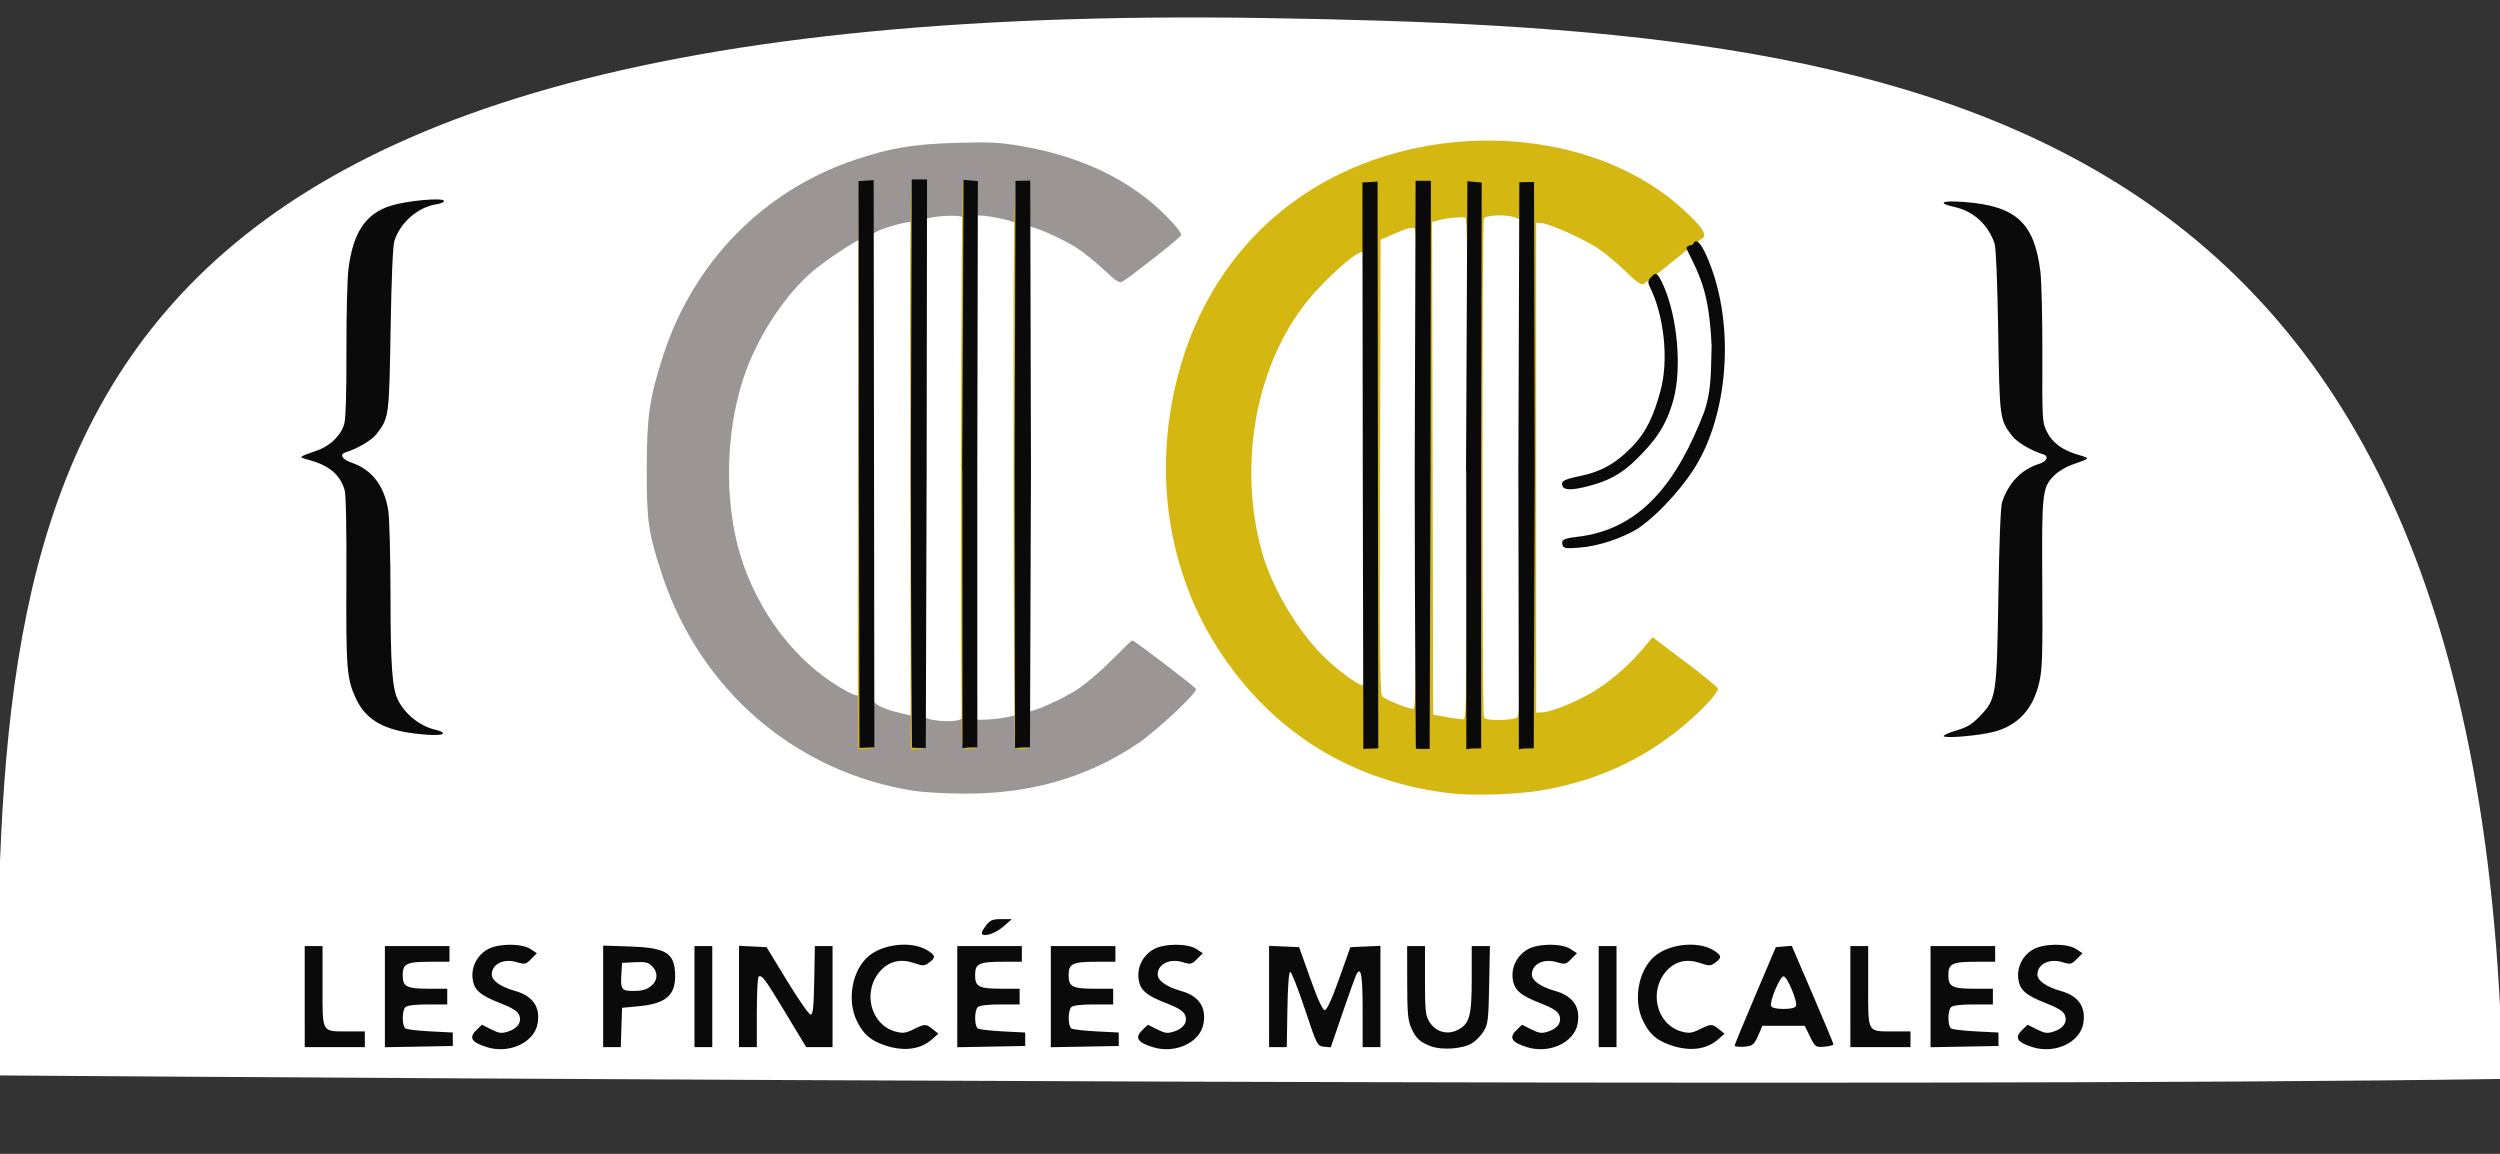
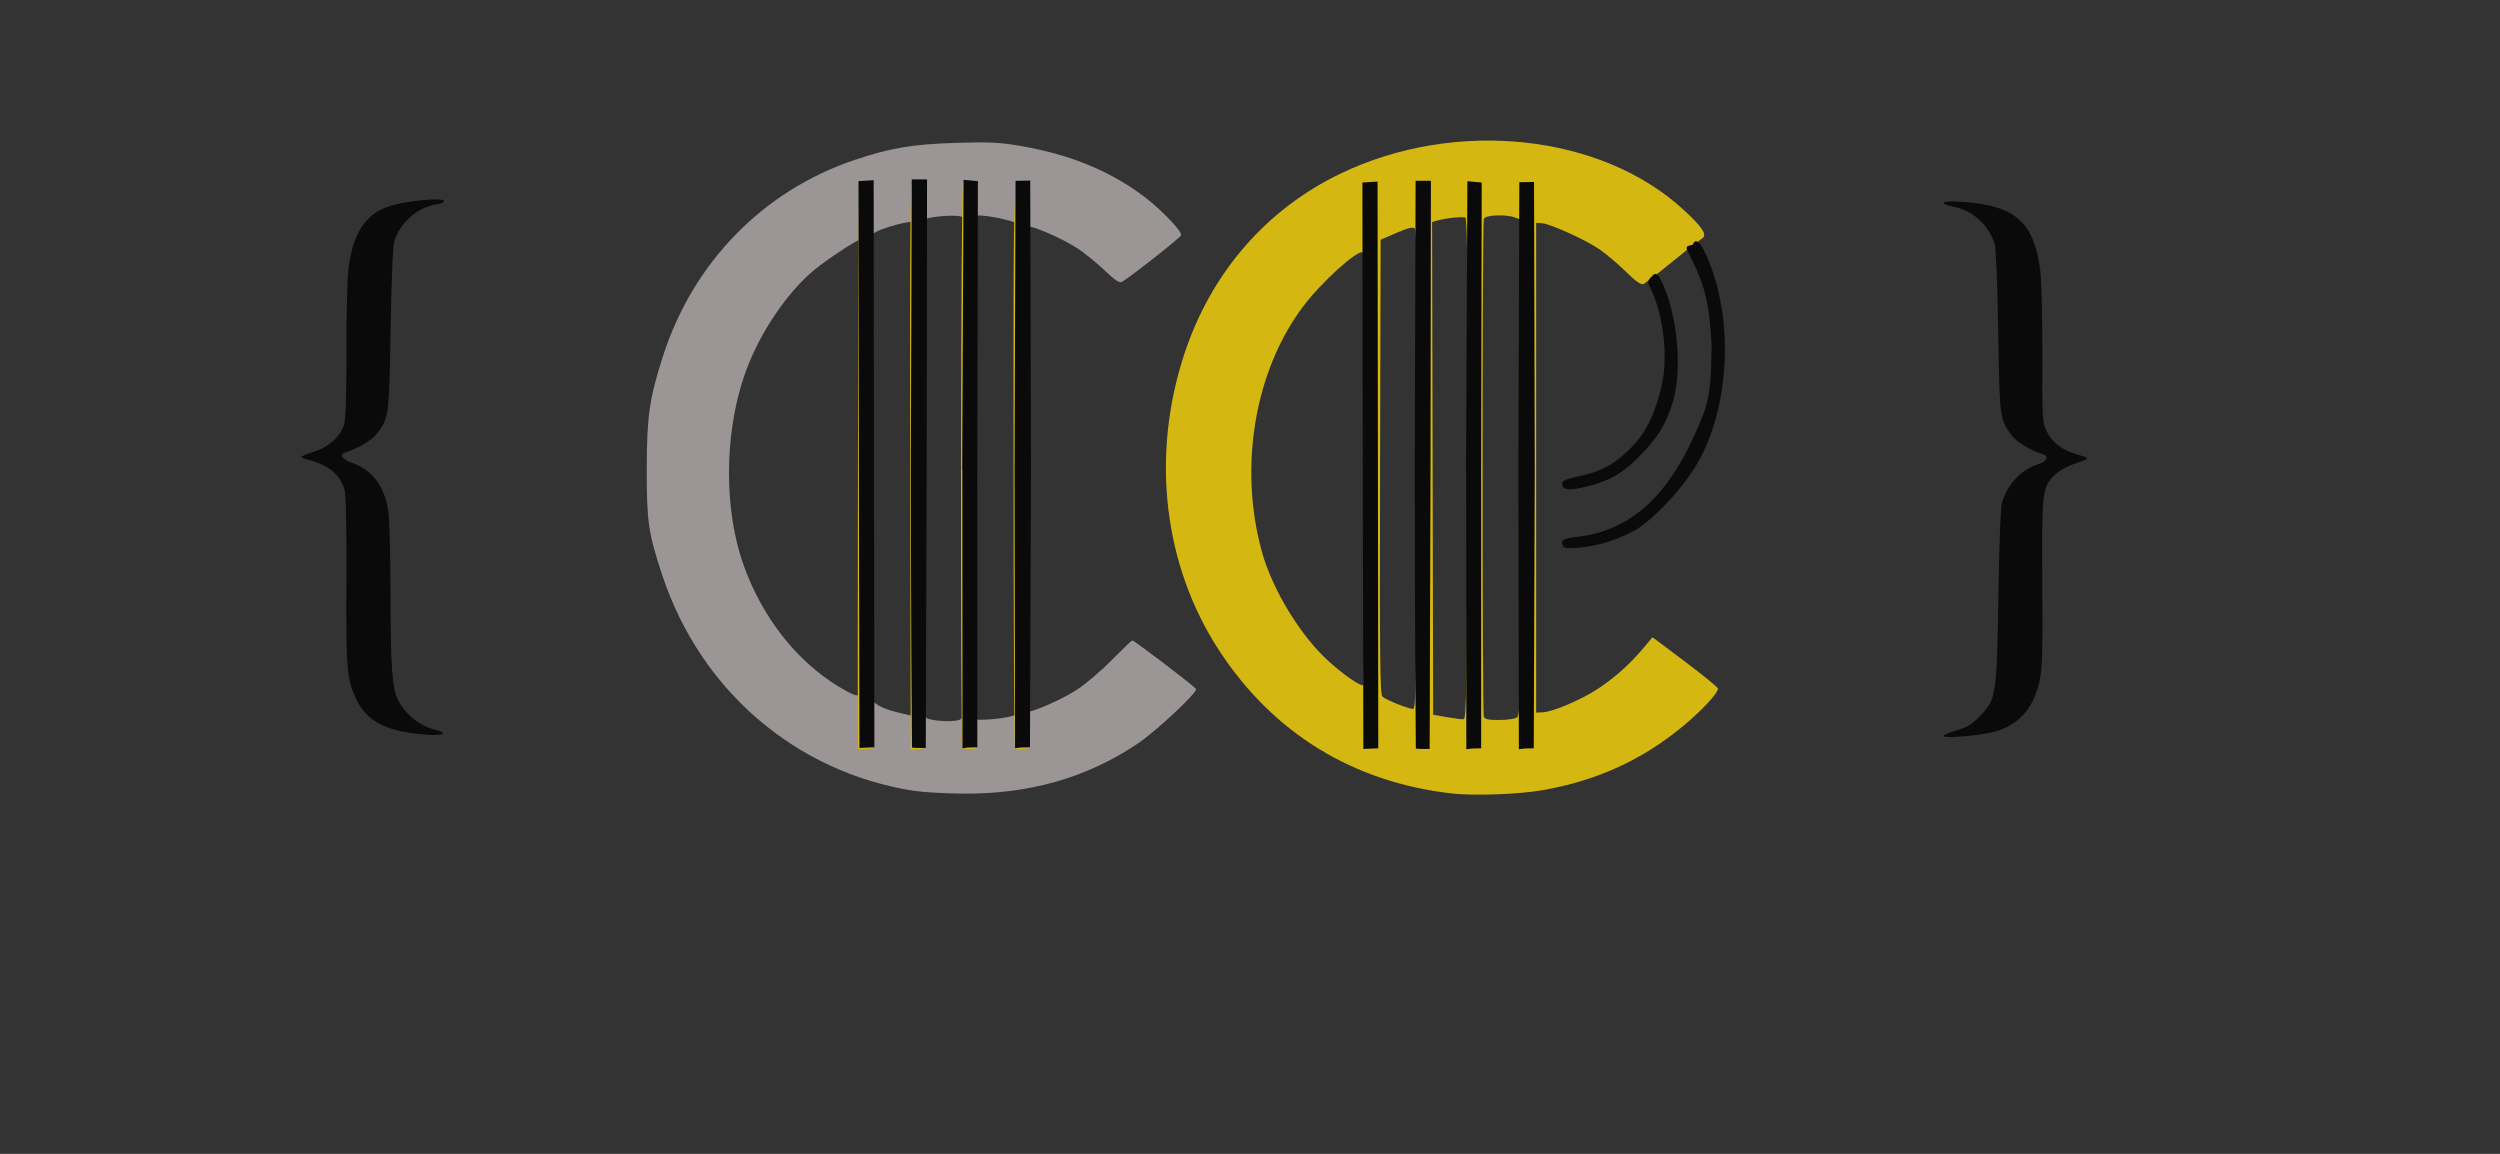
<svg xmlns="http://www.w3.org/2000/svg" xmlns:ns1="http://sodipodi.sourceforge.net/DTD/sodipodi-0.dtd" xmlns:ns2="http://www.inkscape.org/namespaces/inkscape" version="1.1" id="svg2" xml:space="preserve" width="130" height="60" viewBox="0 0 130 60" ns1:docname="logo_pincees_web.svg" ns2:version="0.92.5 (2060ec1f9f, 2020-04-08)" ns2:export-filename="/home/jcg/505_-_Les_Pincees_Musicales/Communication/site_web_new/SITE/img_deco/logo_pincees_web.png" ns2:export-xdpi="96" ns2:export-ydpi="96">
  <rect x="0" y="0" width="130" height="60" fill="#333333" stroke="none" />
  <defs id="defs6" />
  <g ns2:groupmode="layer" id="layer1" ns2:label="bulle blanche" style="display:inline">
-     <path style="opacity:1;fill:#ffffff;fill-opacity:1;stroke:none;stroke-width:4.278;stroke-miterlimit:4;stroke-dasharray:none;stroke-opacity:1" d="M 130.138,56.104 C 99.698,56.579 19.034,56.061 -0.144,55.922 -0.144,25.555 0.241,-0.079 65.661,0.937 99.079,1.455 129.046,4.81 130.138,56.104 Z" id="path181" ns2:connector-curvature="0" ns1:nodetypes="ccsc" />
-   </g>
+     </g>
  <g ns2:groupmode="layer" id="layer2" ns2:label="TEXTE" transform="translate(0,-472)" style="display:inline" ns1:insensitive="true">
    <g id="g178" transform="matrix(0.107,0,0,0.107,12.61,474.083)">
      <path ns2:connector-curvature="0" id="path26" style="display:inline;fill:#9b9595;fill-opacity:1;fill-rule:nonzero;stroke:none;stroke-width:0.133" d="M 326.139,364.839 C 268.951,355.854 222.644,316.162 204.033,260.182 c -6.801,-20.473 -7.645,-26.271 -7.577,-52.208 0.073,-25.276 1.287,-33.719 7.771,-54.021 14.636,-45.823 48.807,-80.823 93.511,-95.78 17.276,-5.781 28.125,-7.589 49.344,-8.22 16.291,-0.484 20.645,-0.26 31.541,1.6 29.151,4.979 53.172,16.624 70.505,34.181 4.828,4.885 7.344,8.188 6.973,9.157 -0.489,1.271 -23.124,19.151 -28.489,22.505 -1.396,0.875 -2.995,-0.136 -8.692,-5.511 -3.844,-3.62 -9.652,-8.349 -12.912,-10.505 -7.38,-4.896 -22.752,-11.501 -24.086,-10.683 -0.635,0.396 -1.335,43.137 -1.335,117.85 0,103.916 -0.357,117.865 1.023,117.865 2.953,0 16.398,-5.865 23.866,-10.662 4.125,-2.651 11.745,-9.135 16.939,-14.411 5.192,-5.276 9.681,-9.595 9.984,-9.595 1,0 30.631,22.584 31,23.631 0.645,1.823 -19.5,20.64 -28.593,26.703 -24.74,16.5 -52.215,24.349 -84.505,24.141 -8.792,-0.052 -19.667,-0.677 -24.161,-1.385 z m 23.713,-36.112 c 5.482,-1.667 3.356,-240.647 0.341,-242.435 -1.228,-1.937 -18.37,-0.589 -19.693,1.505 -0.552,0.875 -0.065,50.847 -0.076,121.259 -0.016,107.016 -0.243,118.464 1.196,119.907 2.281,2.281 17.02,2.889 17.9,0.604 z m 26.398,-1.184 c 1.005,-1.328 0.213,-26.684 0.213,-119.689 0,-102.656 1.184,-117.324 -0.119,-118.625 -1.615,-1.615 -18.145,-4.865 -19.921,-3.767 -2.829,0.551 -4.394,243.748 -0.889,244.36 1.391,1.427 19.335,-0.45 20.715,-2.278 z M 325.585,209.875 c 0.14,-65.14 -0.302,-120.882 -0.77,-121.346 -0.464,-0.463 -6.001,0.825 -9.777,1.992 -5.391,1.667 -9.145,3.194 -9.91,5.205 -1.589,4.167 -0.493,221.956 1.102,225.108 0.885,1.749 4.293,3.573 8.173,4.797 3.083,0.975 10.289,2.62 10.289,2.62 1.349,-0.192 0.663,-14.009 0.892,-118.375 z m -23.832,-0.368 c -0.013,-58.188 1.604,-111.791 1.265,-113.053 -0.337,-1.265 -5.195,1.69 -6.229,2.207 -1.784,0.892 -15.511,9.661 -21.959,15.692 -13.192,12.339 -25.249,31.485 -31.297,49.693 -9.5,28.609 -9.479,64.765 0.053,91.301 9.109,25.371 25.713,46.511 46.285,58.943 6.068,3.667 9.449,5.209 10.616,3.636 1.005,-1.353 1.276,-25.368 1.265,-108.42 z" ns1:nodetypes="cccccccccccccssccscccccccccccccsccccccccccccccscccccc" />
      <g id="g166">
        <g id="g156">
          <path ns2:connector-curvature="0" id="path28" style="display:inline;fill:#d4b711;fill-opacity:1;fill-rule:nonzero;stroke:none;stroke-width:0.133" d="m 587.836,366.154 c -48.177,-5.452 -87.093,-29.391 -113.349,-69.724 -26.853,-41.26 -33.063,-94.156 -16.859,-143.624 12.948,-39.521 39.719,-70.475 76.063,-87.948 55.828,-26.844 126.801,-19.276 166.801,17.781 8.557,7.927 11.016,11.411 9.417,13.344 -12.934,9.524 -16.45,13.421 -28.975,22.593 -1.401,0.437 -3.713,-1.177 -8.681,-6.057 -3.729,-3.656 -9.433,-8.489 -12.677,-10.735 -6.771,-4.683 -23.937,-12.489 -28.084,-12.776 l -2.792,-0.188 v 238.032 l 3.063,-0.131 c 5.057,-0.219 18.953,-6.145 27.1,-11.547 8.291,-5.505 15.541,-12.027 22.156,-19.921 l 4.224,-5.037 15.911,11.943 c 8.756,6.573 15.912,12.437 15.912,13.043 0,2.208 -7.912,10.697 -16.989,18.224 -19.923,16.509 -42.1,26.593 -68.584,31.181 -11.375,1.975 -33.099,2.74 -43.656,1.547 z m 7.412,-158.077 c 0.203,-97.073 0,-121.833 -1.021,-121.912 -3.109,-0.255 -8.74,0.313 -12.271,1.229 l -3.833,0.995 0.26,119.745 0.26,119.739 6.641,1.177 c 3.651,0.652 7.328,1.104 8.172,1.011 1.349,-0.151 1.563,-14.588 1.792,-121.984 z m 23.812,121.296 c 1.937,-1.036 1.979,-3.468 1.979,-121.599 V 87.238 l -2.624,-0.995 c -4.401,-1.677 -14.423,-1.265 -15.147,0.62 -0.812,2.109 -0.812,239.839 0,241.948 0.48,1.244 2.147,1.619 7.219,1.619 3.631,0 7.489,-0.479 8.573,-1.057 z M 570.727,208.717 c 0.213,-93.891 0.013,-116.271 -1.057,-117.161 -0.973,-0.801 -3.333,-0.229 -8.948,2.193 l -7.62,3.281 -0.26,110.443 c -0.219,92.823 -0.036,110.624 1.145,111.609 2.193,1.817 13.24,6.208 14.948,5.937 1.349,-0.208 1.563,-14.052 1.792,-116.303 z m -25.287,-0.369 c 0,-60.588 -0.385,-104.833 -0.916,-105.161 -2.521,-1.557 -20.292,14.547 -29.24,26.5 -23.453,31.317 -31.235,77.932 -19.869,119.016 4.995,18.057 18.317,40.113 31.719,52.525 7.233,6.699 16.224,13 17.457,12.24 0.464,-0.292 0.849,-47.595 0.849,-105.12 z m -246.255,136.188 c -0.475,-3.016 0.031,-273.767 0.511,-274.537 0.875,-1.411 5.343,-1.427 6.213,-0.02 0.364,0.593 0.661,62.541 0.656,137.661 l -0.016,136.583 -3.656,0.313 c -2.011,0.176 -3.683,0.176 -3.708,0 z m 25.557,-0.057 c -0.013,-0.141 -0.131,-61.969 -0.256,-137.396 -0.187,-113.417 0.013,-137.229 1.136,-137.661 2.208,-0.849 5.115,-0.6 5.792,0.5 0.817,1.323 0.807,272.479 -0.013,273.807 -0.521,0.844 -6.568,1.527 -6.656,0.751 z m 25.115,-0.683 c -1.063,-1.719 -0.787,-273.041 0.281,-274.104 0.52,-0.527 2.187,-0.803 3.708,-0.615 l 2.755,0.333 -0.015,137.405 -0.021,137.407 -3.032,0.313 c -1.667,0.171 -3.317,-0.163 -3.676,-0.74 z m 25.531,-0.013 c -0.359,-0.583 -0.667,-62.328 -0.677,-137.208 -0.025,-147.484 -0.364,-138.787 5.328,-137.36 l 2.453,0.615 -0.177,137.199 -0.181,137.192 -3.043,0.313 c -1.676,0.171 -3.343,-0.167 -3.703,-0.751 z" ns1:nodetypes="cccccccccccccccccscccccccccccccsccccscccccccccscccccscccccccccccccccccccccccccccccc" />
          <g style="display:inline" transform="matrix(1.333,0,0,-1.333,-952.089,1948.129)" id="g908">
            <path d="m 1122.669,1304.924 -0.127,104.605 5.519,0.337 0.26,-206.614 -5.441,-0.231 z m 19.347,-101.711 c -0.011,0.105 -0.393,45.875 -0.409,101.711 l 0.323,105.234 h 5.579 l -0.142,-105.932 -0.314,-101.205 h -3.099 c -1.055,0 -1.926,0.086 -1.938,0.192 z m 18.3,101.468 0.493,105.308 5.22,-0.46 -0.208,-104.943 0.012,-101.335 -3.455,-0.09 -1.958,-0.246 -0.043,101.169 z m 19.084,0.243 0.348,104.706 5.362,0.092 0.266,-104.966 -0.366,-101.501 -3.465,-0.092 -1.965,-0.242 z m 199.648,-9.524 c 6e-4,0 6e-4,-0.01 0,0 z" style="display:inline;fill:#0b0a0a;fill-opacity:1;fill-rule:nonzero;stroke:none;stroke-width:0.1" id="path32-6" ns2:connector-curvature="0" ns1:nodetypes="ccccccccccsccccccccccccccccccccccc" />
          </g>
          <g transform="translate(-1055.213,1559.686)" id="g984">
            <g transform="matrix(1.047,0,0,1.047,116.569,-325.318)" id="g988">
              <path transform="matrix(1.274,0,0,-1.274,-111.361,819.014)" ns1:nodetypes="ccccccccccscccccccccccccccccccccccccccccccccccccccscsccccccccccccccccccccsccccccccccccccccccccccccc" ns2:connector-curvature="0" id="path32" style="display:inline;fill:#0b0a0a;fill-opacity:1;fill-rule:nonzero;stroke:none;stroke-width:0.1" d="m 1015.67,1412.27 -0.127,104.605 5.519,0.337 0.259,-206.614 -5.441,-0.231 z m 19.347,-101.711 c -0.011,0.105 -0.393,45.875 -0.409,101.711 l 0.323,105.234 h 5.579 l -0.142,-105.932 -0.314,-101.205 h -3.099 c -1.055,0 -1.926,0.086 -1.938,0.192 z m 18.3,101.468 0.493,105.308 5.22,-0.46 -0.208,-104.943 0.012,-101.335 -3.455,-0.09 -1.958,-0.246 -0.043,101.169 z m 19.084,0.243 0.348,104.706 5.362,0.092 0.266,-104.966 -0.366,-101.501 -3.465,-0.092 -1.965,-0.242 z m -220.075,-96.454 c -10.488,1.528 -16.481,5.27 -19.82,12.383 -3.411,7.262 -3.7,10.824 -3.551,43.289 0.086,19.258 -0.153,31.352 -0.656,32.926 -1.813,5.688 -5.657,8.883 -13.165,10.938 -3.769,1.031 -3.921,0.875 3.321,3.441 4.679,1.66 8.636,5.582 9.73,9.648 0.543,2.016 0.828,11.641 0.785,26.633 -0.035,12.91 0.301,26.34 0.746,29.848 1.684,13.293 6.309,20.172 15.473,23 5.817,1.797 18.543,2.996 19.27,1.812 0.293,-0.468 -0.828,-1 -2.77,-1.312 -6.75,-1.086 -13.101,-6.637 -15.242,-13.317 -0.57,-1.769 -1.066,-13.382 -1.383,-32.265 -0.535,-31.992 -0.551,-32.133 -5.121,-38.121 -1.707,-2.239 -6.93,-5.328 -11.203,-6.629 -2.438,-0.742 -1.418,-2.586 2.086,-3.781 7.433,-2.532 11.914,-8.352 13.379,-17.387 0.441,-2.731 0.812,-16.477 0.824,-30.625 0.023,-26.258 0.594,-34.238 2.762,-38.543 2.66,-5.281 8.218,-9.617 13.894,-10.844 1.371,-0.293 2.488,-0.855 2.488,-1.242 0,-0.844 -5.523,-0.774 -11.847,0.148 z m 558.57,-1.121 c 0,0.375 2.156,1.313 4.789,2.086 3.754,1.098 5.539,2.176 8.25,4.985 6.172,6.386 6.313,7.285 6.895,43.8 0.316,19.993 0.824,32.743 1.359,34.352 2.36,7.047 7.016,11.883 13.379,13.894 3.008,0.95 3.828,2.844 1.531,3.543 -4.277,1.301 -9.5,4.395 -11.207,6.629 -4.593,6.024 -4.605,6.106 -5.121,38.121 -0.293,18.11 -0.801,30.469 -1.316,32.016 -2.293,6.84 -7.641,11.758 -14.453,13.281 -6.684,1.496 -4.969,2.481 3.265,1.875 18.922,-1.386 25.656,-7.5 27.867,-25.289 0.45,-3.601 0.778,-17.414 0.727,-30.695 -0.082,-23.379 -0.031,-24.254 1.594,-27.617 1.984,-4.094 5.648,-6.817 11.476,-8.528 4.575,-1.343 4.723,-1.132 -2.55,-3.707 -2.036,-0.722 -4.805,-2.418 -6.157,-3.769 -4.418,-4.418 -4.597,-6.031 -4.39,-39.512 0.164,-25.914 0.01,-31.062 -1.082,-35.828 -2.246,-9.84 -7.801,-15.863 -16.735,-18.148 -5.484,-1.403 -18.121,-2.442 -18.121,-1.489 z m -138.769,69.395 c -0.774,2.019 0.168,2.601 5.078,3.16 23.367,2.641 36.559,19.869 46.478,45.609 2.384,7.216 2.396,12.208 2.68,23.87 -0.864,18.891 -3.791,24.809 -8.889,34.989 -1.023,2.047 1.903,1.575 2.129,2.165 0.895,2.324 2.66,0.832 4.856,-4.102 10.574,-23.761 8.046,-55.821 -2.98,-75.165 -3.898,-7.178 -13.564,-18.659 -22.231,-24.495 -6.16,-3.609 -14.129,-6.195 -20.86,-6.762 -4.894,-0.414 -5.863,-0.3 -6.261,0.731 z m -0.078,21.656 c -0.692,1.809 0.378,2.43 6.355,3.672 7.684,1.594 12.914,4.5 18.672,10.367 5.801,5.906 8.183,11.883 10.578,20.414 3.285,11.684 1.248,28.212 -3.877,38.255 -1.219,2.39 0.303,3.067 1.006,3.909 1.269,1.531 2.18,0.699 4.144,-3.789 4.922,-11.254 6.728,-29.872 3.455,-41.599 -2.773,-9.933 -7.102,-15.129 -13.207,-21.251 -5.93,-5.937 -11.002,-8.227 -17.83,-10.004 -5.789,-1.508 -8.711,-1.5 -9.296,0.023 z" />
-               <path d="m 1010.097,-711.458 c -7.442,-2.28 -8.733,-4.476 -4.813,-8.191 l 2.372,-2.243 4.316,2.153 c 3.721,1.86 4.823,1.988 7.979,0.935 4.481,-1.493 6.356,-4.517 4.86,-7.839 -0.717,-1.589 -3.468,-3.279 -8.464,-5.204 -9.577,-3.689 -12.386,-6.161 -13.029,-11.465 -0.658,-5.396 2.024,-10.701 6.837,-13.517 4.88,-2.859 15.873,-2.961 20.075,-0.187 l 2.925,1.93 -2.657,2.68 c -2.483,2.503 -2.93,2.599 -6.741,1.446 -6.04,-1.824 -11.537,0.909 -11.537,5.74 0,2.877 4.069,5.725 10.946,7.671 8.197,2.312 11.722,7.537 10.288,15.255 -1.612,8.663 -13.081,13.984 -23.358,10.838 z m 184.295,-0.984 c -6.588,-2.295 -9.798,-5.161 -12.818,-11.443 -4.602,-9.595 -2.056,-23.403 5.507,-29.819 6.766,-5.746 19.847,-7.144 27.068,-2.886 4.048,2.381 4.274,3.492 1.181,5.761 -2.366,1.739 -2.872,1.759 -7.288,0.245 -5.888,-2.014 -11.184,-0.845 -15.153,3.343 -8.87,9.382 -5.118,25.29 6.726,28.506 3.362,0.915 4.69,0.745 8.384,-1.057 5.36,-2.62 5.676,-2.62 8.908,-0.027 l 2.588,2.073 -2.845,2.546 c -5.435,4.864 -13.387,5.853 -22.257,2.758 z m 124.802,0.984 c -7.442,-2.28 -8.733,-4.476 -4.813,-8.191 l 2.372,-2.243 4.316,2.153 c 3.721,1.86 4.822,1.988 7.974,0.935 4.486,-1.493 6.362,-4.517 4.865,-7.839 -0.716,-1.589 -3.469,-3.279 -8.465,-5.204 -9.575,-3.689 -12.384,-6.161 -13.028,-11.465 -0.658,-5.396 2.024,-10.701 6.835,-13.517 4.876,-2.859 15.875,-2.961 20.075,-0.187 l 2.925,1.93 -2.661,2.68 c -2.477,2.503 -2.925,2.599 -6.735,1.446 -6.04,-1.824 -11.537,0.909 -11.537,5.74 0,2.877 4.068,5.725 10.946,7.671 8.195,2.312 11.722,7.537 10.283,15.255 -1.607,8.663 -13.075,13.984 -23.352,10.838 z m 129.008,-0.441 c -5.239,-1.973 -6.958,-3.557 -9.176,-8.479 -1.565,-3.475 -1.882,-6.984 -1.902,-21.111 l -0.021,-16.941 h 8.269 v 15.899 c 0,13.836 0.258,16.329 1.987,19.183 2.798,4.629 8.116,6.282 12.876,4.002 5.818,-2.78 6.84,-6.357 6.84,-23.86 v -15.224 h 8.438 l -0.343,17.988 c -0.312,16.329 -0.548,18.317 -2.599,21.634 -1.239,2.003 -3.716,4.517 -5.508,5.575 -4.269,2.541 -13.866,3.217 -18.867,1.335 z m 44.66,0.441 c -7.436,-2.28 -8.727,-4.476 -4.806,-8.191 l 2.367,-2.243 4.322,2.153 c 3.721,1.86 4.817,1.988 7.974,0.935 4.485,-1.493 6.362,-4.517 4.86,-7.839 -0.718,-1.589 -3.469,-3.279 -8.46,-5.204 -9.577,-3.689 -12.386,-6.161 -13.034,-11.465 -0.654,-5.396 2.029,-10.701 6.841,-13.517 4.875,-2.859 15.875,-2.961 20.07,-0.187 l 2.925,1.93 -2.657,2.68 c -2.481,2.503 -2.925,2.599 -6.735,1.446 -6.045,-1.824 -11.537,0.909 -11.537,5.74 0,2.877 4.069,5.725 10.942,7.671 8.201,2.312 11.721,7.537 10.288,15.255 -1.614,8.663 -13.076,13.984 -23.359,10.838 z m 66.444,-0.984 c -6.583,-2.295 -9.797,-5.161 -12.812,-11.443 -4.601,-9.595 -2.055,-23.403 5.502,-29.819 6.773,-5.746 19.854,-7.144 27.075,-2.886 4.042,2.381 4.269,3.492 1.181,5.761 -2.366,1.739 -2.872,1.759 -7.29,0.245 -5.892,-2.014 -11.184,-0.845 -15.152,3.343 -8.87,9.382 -5.118,25.29 6.724,28.506 3.364,0.915 4.691,0.745 8.385,-1.057 5.36,-2.62 5.676,-2.62 8.908,-0.027 l 2.588,2.073 -2.847,2.546 c -5.433,4.864 -13.387,5.853 -22.262,2.758 z m 168.226,0.984 c -7.442,-2.28 -8.733,-4.476 -4.811,-8.191 l 2.371,-2.243 4.317,2.153 c 3.72,1.86 4.822,1.988 7.979,0.935 4.479,-1.493 6.356,-4.517 4.859,-7.839 -0.717,-1.589 -3.467,-3.279 -8.464,-5.204 -9.577,-3.689 -12.386,-6.161 -13.028,-11.465 -0.66,-5.396 2.024,-10.701 6.835,-13.517 4.875,-2.859 15.875,-2.961 20.075,-0.187 l 2.925,1.93 -2.657,2.68 c -2.482,2.503 -2.93,2.599 -6.741,1.446 -6.04,-1.824 -11.537,0.909 -11.537,5.74 0,2.877 4.069,5.725 10.946,7.671 8.197,2.312 11.722,7.537 10.288,15.255 -1.612,8.663 -13.081,13.984 -23.358,10.838 z m -802.147,-23.515 v -23.458 h 8.269 v 18.732 c 0,21.91 -0.58,20.89 11.82,20.89 h 7.822 v 7.297 H 925.386 Z m 37.214,0.026 v -23.483 h 29.982 v 7.299 h -8.859 c -11.095,0 -12.854,0.856 -12.854,6.255 0,5.358 1.776,6.257 12.337,6.257 h 8.338 v 7.297 h -9.097 c -5.698,0 -9.561,0.468 -10.336,1.249 -1.634,1.648 -1.596,8.819 0.053,9.898 0.712,0.461 5.946,1.079 11.628,1.366 l 10.34,0.52 v 6.257 l -15.764,0.287 -15.769,0.287 z m 101.312,-0.132 v -23.569 l 12.143,0.41 c 16.923,0.569 20.903,2.939 21.261,12.667 0.364,9.902 -4.062,13.856 -16.865,15.074 l -7.753,0.739 -0.299,9.121 -0.295,9.126 h -8.191 z m 22.084,-4.662 c 3.293,-2.61 3.542,-6.4 0.606,-9.355 -1.728,-1.749 -3.188,-2.079 -8.012,-1.824 l -5.892,0.308 -0.321,5.082 c -0.459,7.325 0,7.952 5.834,7.952 3.558,0 5.872,-0.644 7.785,-2.163 z m 20.302,4.768 v -23.458 h 8.268 v 46.919 h -8.268 z m 20.675,-0.049 v -23.509 l 6.393,0.314 6.393,0.307 9.53,15.638 c 5.239,8.607 10.155,15.643 10.921,15.643 1.096,0 1.455,-3.406 1.681,-15.903 l 0.285,-15.899 h 8.215 v 46.919 h -12.227 l -9.602,-15.904 c -9.635,-15.961 -10.973,-17.757 -12.496,-16.806 -0.453,0.281 -0.822,7.754 -0.822,16.61 v 16.1 h -8.269 z m 101.308,0.075 v -23.483 h 29.977 v 7.299 h -8.854 c -11.095,0 -12.854,0.856 -12.854,6.255 0,5.358 1.77,6.257 12.337,6.257 h 8.338 v 7.297 h -9.096 c -5.698,0 -9.561,0.468 -10.335,1.249 -1.634,1.648 -1.597,8.819 0.048,9.898 0.711,0.461 5.945,1.079 11.632,1.366 l 10.34,0.52 v 6.251 l -15.77,0.292 -15.763,0.287 z m 43.416,0 v -23.483 h 29.984 v 7.299 h -8.859 c -11.095,0 -12.855,0.856 -12.855,6.255 0,5.358 1.777,6.257 12.338,6.257 h 8.338 v 7.297 h -9.098 c -5.696,0 -9.561,0.468 -10.335,1.249 -1.634,1.648 -1.596,8.819 0.053,9.898 0.707,0.461 5.941,1.079 11.626,1.366 l 10.342,0.52 v 6.251 l -15.77,0.292 -15.764,0.287 z m 101.313,-0.075 v -23.504 l 6.973,0.309 6.978,0.307 5.192,14.597 c 3.446,9.673 5.702,14.595 6.699,14.595 0.996,0 3.257,-4.921 6.698,-14.595 l 5.197,-14.597 6.973,-0.307 6.978,-0.309 v 47.014 h -8.269 v -17.142 c 0,-16.376 -0.764,-20.709 -2.914,-16.515 -0.522,1.021 -3.411,9.037 -6.414,17.806 l -5.466,15.957 -3.157,-0.313 c -3.105,-0.314 -3.235,-0.569 -8.881,-17.52 -3.152,-9.461 -6.198,-17.2 -6.766,-17.2 -0.638,0 -1.144,6.703 -1.318,17.461 l -0.285,17.466 h -8.217 z m 152.995,0.049 v -23.458 h 8.275 v 46.919 h -8.275 z m 63.112,22.739 c 0.027,-0.463 4.343,-10.929 9.582,-23.26 l 9.528,-22.415 7.4,-0.627 9.617,22.399 c 5.286,12.321 9.662,22.787 9.72,23.255 0.058,0.468 -1.813,0.989 -4.154,1.165 -4.153,0.302 -4.322,0.191 -6.719,-4.694 l -2.461,-5.006 h -19.616 l -1.36,3.13 c -2.557,5.885 -2.962,6.251 -7.299,6.575 -2.361,0.175 -4.263,-0.059 -4.238,-0.52 z m 28.466,-18.423 c 0.796,-2.085 -4.106,-13.698 -5.772,-13.698 -1.67,0 -6.567,11.614 -5.776,13.698 0.359,0.94 2.308,1.418 5.776,1.418 3.463,0 5.413,-0.478 5.772,-1.418 z m 25.24,-4.316 v -23.458 h 8.269 v 18.732 c 0,21.91 -0.58,20.89 11.82,20.89 h 7.821 v 7.297 h -27.911 z m 37.214,0.026 v -23.483 h 29.984 v 7.299 h -8.86 c -11.095,0 -12.854,0.856 -12.854,6.255 0,5.358 1.776,6.257 12.337,6.257 h 8.338 v 7.297 h -9.097 c -5.698,0 -9.561,0.468 -10.335,1.249 -1.634,1.648 -1.597,8.819 0.053,9.898 0.706,0.461 5.939,1.079 11.626,1.366 l 10.341,0.52 v 6.251 l -15.764,0.292 -15.768,0.287 z m -440.384,-29.596 c 0,-0.499 0.965,-2.142 2.14,-3.651 1.777,-2.275 2.978,-2.743 6.978,-2.732 l 4.838,0.016 -4.137,3.593 c -3.842,3.338 -9.82,5.028 -9.82,2.769 z" style="display:inline;fill:#0b0a0a;fill-opacity:1;fill-rule:nonzero;stroke:none;stroke-width:0.135" id="path32-7" ns2:connector-curvature="0" ns1:nodetypes="cccccccccccccscccccccccccccccccccccccccccccsccccccccsccsccccccccscccccccccccscccscccccccccccscccccccccccccsccccccssccccccccsssccscccccccccccccccccccccccsccccccccccccscccccccscccccccsssccsccccccccccccsssccscccccccccccccsccccccscccccsccccccccccccscccccccccccscsccccssccccccccsssccsccccccccccccccccc" />
            </g>
          </g>
        </g>
      </g>
    </g>
  </g>
</svg>